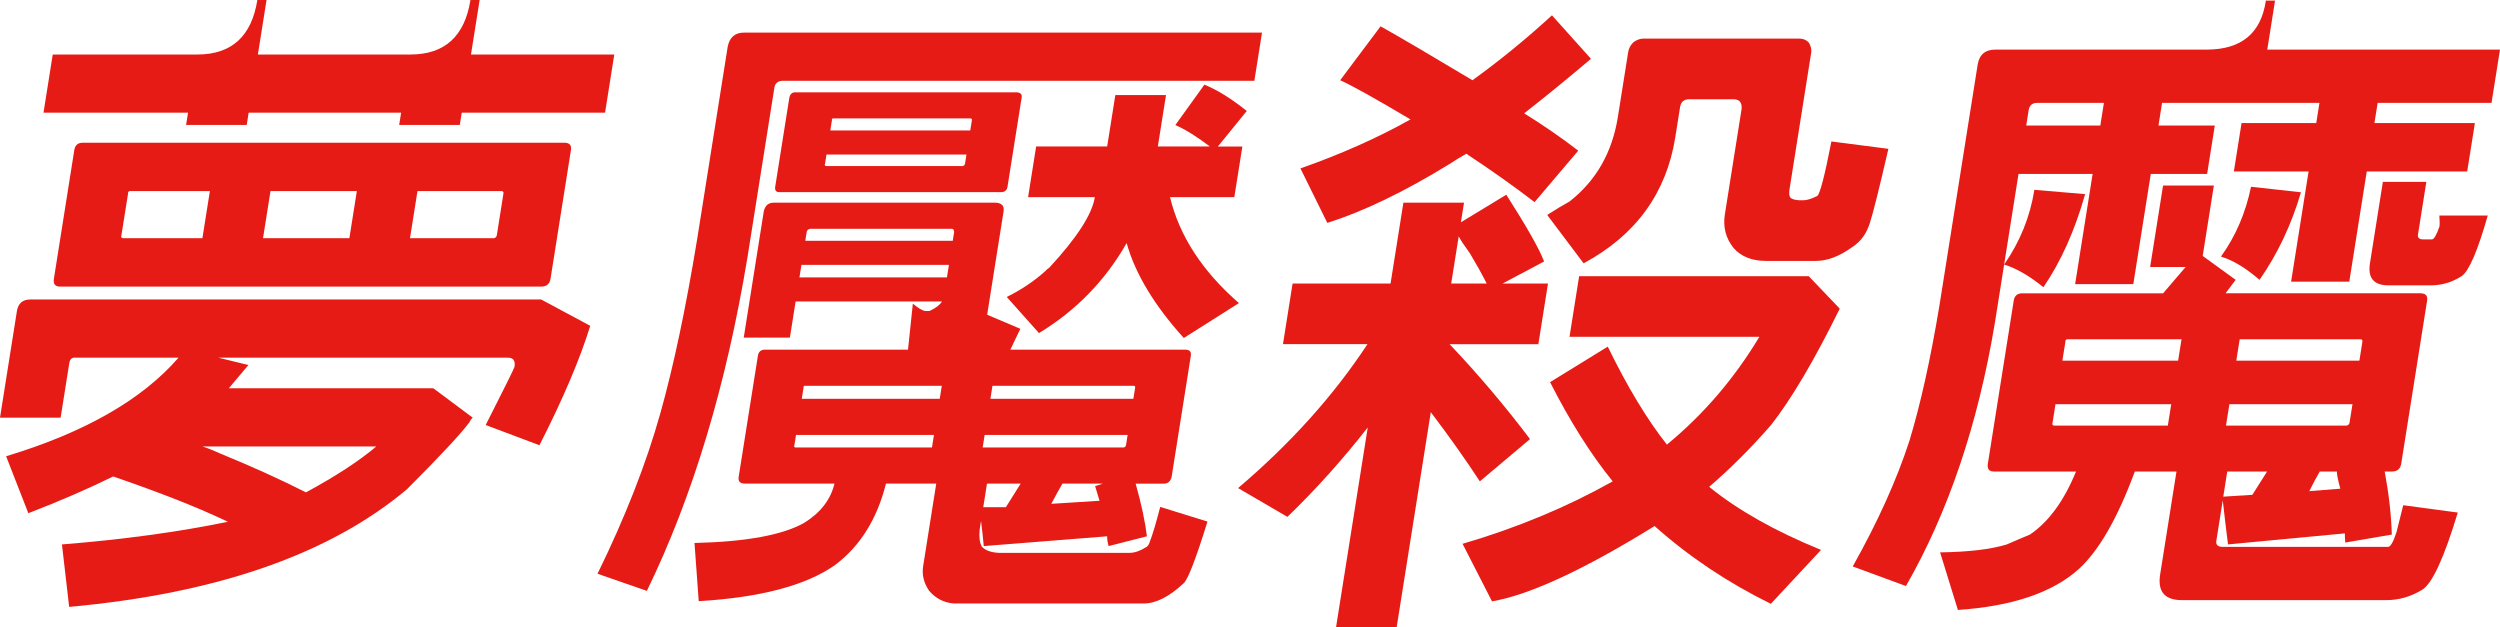
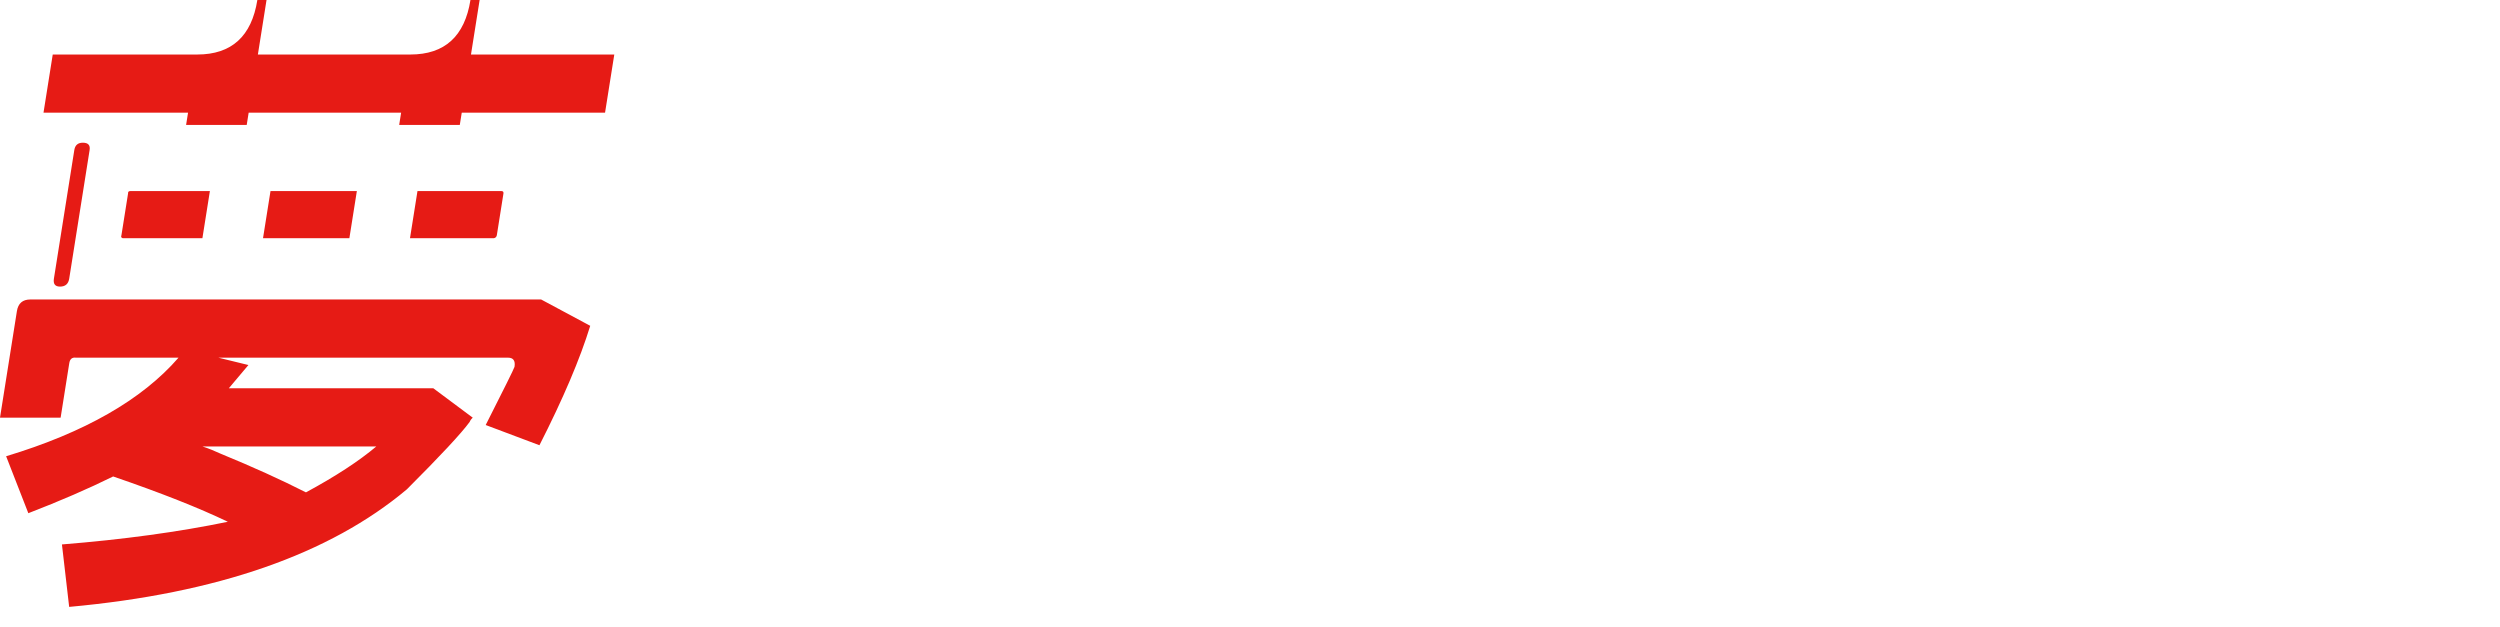
<svg xmlns="http://www.w3.org/2000/svg" id="_图层_1" data-name="图层 1" viewBox="0 0 1196.01 300">
  <defs>
    <style>
      .cls-1 {
        fill: #e61b15;
      }
    </style>
  </defs>
-   <path class="cls-1" d="M118.96,53.91l-.93,5.86h-29l.93-5.86H20.81l4.42-27.83h69.14c16.4,0,25.99-8.69,28.75-26.08h4.39l-4.14,26.08h72.95c16.41,0,25.99-8.69,28.75-26.08h4.39l-4.14,26.08h68.56l-4.42,27.83h-68.56l-.93,5.86h-29l.93-5.86h-72.95ZM258.97,137.11H28.7c-2.34,0-3.31-1.27-2.91-3.81l9.76-61.52c.37-2.34,1.73-3.51,4.07-3.51h230.27c2.54,0,3.62,1.17,3.25,3.51l-9.76,61.52c-.4,2.54-1.88,3.81-4.41,3.81h0ZM170.72,91.41h-41.31l-3.58,22.56h41.31l3.58-22.56ZM196.14,113.97h40.14c.81-.19,1.28-.68,1.41-1.47l3.16-19.92c.12-.78-.21-1.17-.99-1.17h-40.14l-3.58,22.56ZM100.41,91.41h-38.09c-.78,0-1.13.39-1.06,1.17l-3.16,19.92c-.32.78-.1,1.27.64,1.47h38.09l3.58-22.56ZM13.55,245.51l-10.62-27.24c37.54-11.33,65.03-27.05,82.49-47.17h-49.22c-1.73-.19-2.75.69-3.06,2.64l-4.14,26.07H0l8.09-50.98c.59-3.71,2.74-5.56,6.45-5.56h244.34l23.49,12.6c-4.86,15.82-12.96,34.86-24.3,57.13l-25.71-9.67c8.81-17.38,13.41-26.66,13.79-27.83.46-2.93-.57-4.39-3.11-4.39H104.46l14.38,3.52c-3.13,3.71-6.26,7.42-9.38,11.13h97.85l18.86,14.06c-.68.58-1.18,1.27-1.5,2.05-4,5.47-14,16.21-30.02,32.22-36.96,31.05-90.81,49.8-161.56,56.25l-3.46-29.88c29.28-2.35,55.73-5.96,79.36-10.84-13.79-6.64-32.08-13.86-54.86-21.68-11.87,5.86-25.39,11.72-40.58,17.58h0ZM105.65,217.09c15.22,6.25,28.79,12.4,40.72,18.46,14.1-7.62,25.32-14.94,33.66-21.97h-83.2c2.97.97,5.91,2.15,8.82,3.51h0Z" />
-   <path class="cls-1" d="M600.1,38.64h-225.88c-2.18.19-3.43,1.27-3.74,3.22l-12.83,80.86c-10.15,61.52-26.22,114.84-48.19,159.96l-23.6-8.2c13.29-27.15,23.31-52.74,30.05-76.76,6.26-22.26,12.12-49.9,17.55-82.91l14.68-92.5c.9-4.47,3.5-6.71,7.79-6.71h247.82l-3.66,23.04ZM478.94,91.92h-106.14c-1.56,0-2.2-.88-1.93-2.64l6.79-42.78c.44-1.56,1.35-2.34,2.72-2.34h106.14c1.73.19,2.48.98,2.27,2.34l-6.79,42.78c-.28,1.76-1.3,2.64-3.06,2.64h0ZM395.4,73.92l-.69,4.36c-.29.58-.15.97.4,1.16h65.5c.62-.19.97-.58,1.06-1.16l.69-4.36h-66.96ZM464.18,62.4l.77-4.85c.1-.61-.15-.91-.73-.91h-65.5c-.58,0-.83.3-.73.91l-.77,4.85h66.96ZM377.89,161.52h-22.08l9.59-60.45c.63-2.74,2.22-4.11,4.76-4.11h106.21c2.9.19,4.15,1.56,3.75,4.1l-7.86,49.51,15.88,6.74c-1.44,2.93-3.04,6.25-4.8,9.96h83.61c2.14,0,3.06.98,2.75,2.93l-9.2,57.97c-.54,2.15-1.78,3.22-3.73,3.22h-13.47c2.75,9.76,4.54,18.15,5.38,25.18l-18.31,4.68c-.5-1.75-.74-3.32-.72-4.68l-59.01,4.68c-.36-3.9-.8-7.9-1.32-12l-.65,4.1c-.36,3.51-.02,6.25,1.04,8.2,1.67,1.75,4.35,2.73,8.03,2.93h62.7c2.34,0,4.92-.88,7.74-2.64.84-.39,1.47-1.27,1.88-2.64,1.31-3.32,2.97-8.89,4.99-16.7l22.61,7.03c-5.58,17.94-9.39,27.79-11.43,29.54-6.88,6.42-13.25,9.64-19.11,9.64h-90.8c-4.81-.39-8.77-2.44-11.88-6.15-2.53-3.71-3.46-7.61-2.81-11.7l6.27-39.51h-24.05c-4.26,16.99-12.39,29.98-24.37,38.97-13.87,9.76-35.61,15.52-65.21,17.28l-2.03-27.83c24.72-.58,42.24-3.81,52.55-9.67,7.81-4.88,12.62-11.13,14.42-18.75h-43.41c-1.93-.19-2.73-1.27-2.42-3.22l9.2-57.94c.31-1.95,1.45-2.92,3.43-2.92h68.38l2.32-22c2.59,2.15,4.55,3.32,5.88,3.52h2.05c2.94-1.33,4.94-2.85,6-4.56h-70.02l-2.74,17.28ZM453.02,132.72l.95-6h-70.56l-.95,6h70.56ZM455.8,115.2l.67-4.24c-.03-1.01-.44-1.51-1.22-1.51h-67.63c-1.01.2-1.57.71-1.7,1.51l-.67,4.24h70.56ZM527.61,231.36h-19.33c-1.61,2.74-3.39,5.96-5.34,9.67l23.08-1.46c-1.01-3.52-1.71-5.86-2.11-7.03l3.7-1.17ZM481.22,242.64c2.35-3.76,4.71-7.52,7.07-11.28h-16.11l-1.79,11.28h10.84ZM446.82,208.08h-66l-.77,4.86c-.29.57-.15.96.4,1.14h65.41l.95-6ZM470.11,214.08h67.52c.61-.19.97-.57,1.06-1.14l.77-4.86h-68.4l-.95,6ZM450.56,184.56h-65.41c-.58,0-.83.3-.73.89l-.85,5.35h66l.99-6.24ZM473.81,190.8h68.4l.85-5.35c.09-.59-.15-.89-.74-.89h-67.52l-.99,6.24ZM594.35,70.08l-3.85,24.24h-30.76c4.48,18.55,15.47,35.45,32.97,50.68l-26.38,16.7c-14.12-15.62-23.24-30.76-27.34-45.41-10.25,17.97-24.23,32.32-41.94,43.06l-15.42-17.28c6.77-3.32,12.9-7.42,18.36-12.3.48-.58,1.16-1.17,2.03-1.76,13.2-14.26,20.45-25.48,21.75-33.69h-31.93l3.85-24.24h33.98l3.91-24.61h24.24l-3.91,24.61h24.9c-6.45-4.88-11.96-8.3-16.53-10.25l13.91-19.33c6.23,2.54,12.99,6.74,20.27,12.6l-13.83,16.99h11.72Z" />
-   <path class="cls-1" d="M693.37,78.52c-21.64,13.28-41.1,22.66-58.37,28.12l-12.86-26.07c19.44-6.84,36.99-14.65,52.65-23.44-16.78-9.96-27.99-16.21-33.64-18.75l19.32-25.78c8.44,4.69,23.09,13.28,43.96,25.78,13.01-9.37,25.69-19.72,38.03-31.05l18.67,20.8c-11.28,9.57-21.94,18.27-31.97,26.08,9.42,5.86,18.05,11.82,25.88,17.87l-20.9,24.61c-9.92-7.62-20.81-15.33-32.65-23.14-2.79,1.56-5.5,3.22-8.11,4.98h0ZM803.75,51.27l-2.28,14.35c-4.25,26.76-18.87,46.88-43.86,60.35l-17.42-23.14c3.92-2.53,7.48-4.68,10.69-6.44,12.71-9.96,20.42-23.44,23.12-40.43l4.93-31.05c.28-1.75,1.11-3.32,2.5-4.69,1.55-1.17,3.21-1.76,4.97-1.76h74.41c1.76,0,3.23.59,4.41,1.76.95,1.37,1.39,2.93,1.31,4.69l-10.37,65.33c-.31,1.95-.23,3.32.23,4.1s1.85,1.27,4.16,1.46h2.34c1.56,0,3.72-.68,6.48-2.05,1.32-.97,3.59-9.66,6.77-26.07l27.27,3.52c-4.38,18.94-7.33,30.76-8.85,35.45-1.59,5.08-4.34,8.89-8.26,11.43-6.18,4.49-12.01,6.74-17.48,6.74h-24.03c-6.64,0-11.78-2.05-15.43-6.15-3.75-4.69-5.14-10.06-4.18-16.11l8-50.39c.3-3.12-1.02-4.69-3.94-4.69h-21.09c-2.54,0-4.01,1.27-4.41,3.81h0ZM713.79,287.7l-14.09-27.54c26.01-7.62,49.96-17.58,71.83-29.88-10.46-12.89-20.44-28.71-29.97-47.46l27.6-16.99c9.43,19.34,18.86,34.96,28.3,46.87,17.53-14.45,32.27-31.64,44.22-51.56h-90.82l4.6-29h109.86l14.82,15.52c-12.11,24.61-23.06,43.17-32.86,55.66-9.33,10.74-19.19,20.61-29.6,29.59,13.66,11.13,31.5,21.19,53.51,30.18l-24.01,25.78c-20.66-10.16-39.2-22.56-55.62-37.21-33.79,20.89-59.71,32.91-77.79,36.03h0ZM740.56,135.64l-4.6,29.01h-42.48c13.55,14.26,26.39,29.4,38.49,45.41l-24.01,20.22c-6.76-10.35-14.58-21.39-23.46-33.1l-16.32,102.83h-29l15.16-95.51c-12.25,15.63-25.06,29.88-38.43,42.77l-23.6-13.77c25.06-21.29,45.69-44.24,61.9-68.85h-40.43l4.6-29.01h46.87l6.14-38.67h29l-1.49,9.37,21.72-13.18c9.85,15.43,15.88,26.08,18.08,31.93l-19.84,10.54h21.68ZM703.28,121.29c-2.57-3.51-4.38-6.25-5.44-8.2l-3.58,22.56h16.99c-2.38-4.69-5.04-9.47-7.97-14.35h0Z" />
-   <path class="cls-1" d="M997.54,92.87c-4.91,17.38-11.56,32.23-19.96,44.53-6.75-5.47-13.02-9.08-18.79-10.84,7.59-10.93,12.42-22.85,14.46-35.74l24.28,2.05ZM1068.69,82.03l3.67-23.14h35.74l1.53-9.67h-75.29l-1.72,10.84h26.95l-3.67,23.14h-26.95l-8.37,52.73h-27.83l8.37-52.73h-35.45l-11.35,71.48c-8.08,48.44-22.25,90.33-42.5,125.68l-25.47-9.37c11.97-21.29,21.01-41.31,27.11-60.06,5.29-17.38,10.09-38.96,14.37-64.74l18.27-115.14c.77-4.88,3.6-7.32,8.49-7.32h101.08c16.6,0,26.04-7.81,28.33-23.44h4.39l-3.72,23.44h111.33l-4.04,25.48h-54.49l-1.53,9.67h48.05l-3.67,23.14h-48.05l-8.37,52.74h-27.83l8.37-52.74h-35.74ZM1006.52,49.22h-31.93c-2.35,0-3.7,1.17-4.08,3.52l-1.16,7.32h35.45l1.72-10.84ZM1100.8,91.99c-4.63,15.63-11.24,29.59-19.83,41.89-6.53-5.66-12.68-9.37-18.45-11.13,7.02-9.76,11.81-20.89,14.38-33.4l23.9,2.64ZM1160.77,87.01l-4,25.19c-.25,1.56.6,2.34,2.56,2.34h4.1c.98,0,2.18-2.05,3.61-6.15.15-.97.14-2.73-.04-5.28h23.15c-4.85,16.99-9.02,26.66-12.51,29.01-4.57,2.93-9.49,4.39-14.76,4.39h-20.22c-7.03,0-9.99-3.51-8.87-10.55l6.18-38.96h20.8ZM1021.3,225.59c-8.22,22.26-17.13,37.79-26.73,46.58-12.54,11.32-31.84,17.87-57.9,19.63l-8.52-27.54c13.7-.19,24.35-1.47,31.95-3.81,3.99-1.76,7.65-3.32,11-4.69,8.97-6.06,16.33-16.11,22.08-30.18h-39.26c-2.35,0-3.32-1.27-2.91-3.81l12.37-77.93c.37-2.34,1.73-3.52,4.08-3.52h67.38c4.06-4.69,7.66-8.88,10.79-12.6h-16.99l6.18-38.97h24.31l-5.35,33.69,15.77,11.43c-1.48,1.95-3.1,4.1-4.83,6.44h93.17c2.54,0,3.62,1.17,3.25,3.52l-12.37,77.93c-.4,2.54-1.88,3.81-4.41,3.81h-3.51c2,10.74,3.14,20.8,3.41,30.18l-22.28,3.81c-.14-1.56-.21-3.03-.18-4.39l-55.91,5.28c-.87-6.84-1.71-13.87-2.51-21.09l-3.07,19.33c-.31,1.95.71,2.93,3.05,2.93h79.1c1.17,0,2.52-2.34,4.04-7.03.51-1.95,1.58-6.25,3.22-12.89l26.1,3.51c-6.57,21.68-12.23,33.98-16.99,36.91-5.41,3.32-11.14,4.98-17.2,4.98h-97.85c-8.2,0-11.65-4.1-10.35-12.3l7.81-49.22h-19.92ZM1063.63,237.6l13.91-.88c2.34-3.71,4.69-7.42,7.04-11.13h-19.05l-1.91,12.01ZM1117.98,225.59h-8.2c-1.6,2.73-3.27,5.86-5,9.37l14.83-1.17c-1.11-4.1-1.65-6.83-1.63-8.2h0ZM1038.72,193.36h-55.37l-1.39,8.79c-.32.78-.1,1.27.65,1.46h54.49l1.63-10.25ZM1064.92,203.61h57.71c.81-.19,1.28-.68,1.41-1.46l1.4-8.79h-58.89l-1.63,10.25ZM1043.65,162.31h-54.49c-.78,0-1.14.39-1.07,1.17l-1.44,9.08h55.37l1.63-10.25ZM1069.85,172.56h58.89l1.44-9.08c.12-.78-.21-1.17-.99-1.17h-57.71l-1.63,10.25Z" />
+   <path class="cls-1" d="M118.96,53.91l-.93,5.86h-29l.93-5.86H20.81l4.42-27.83h69.14c16.4,0,25.99-8.69,28.75-26.08h4.39l-4.14,26.08h72.95c16.41,0,25.99-8.69,28.75-26.08h4.39l-4.14,26.08h68.56l-4.42,27.83h-68.56l-.93,5.86h-29l.93-5.86h-72.95ZM258.97,137.11H28.7c-2.34,0-3.31-1.27-2.91-3.81l9.76-61.52c.37-2.34,1.73-3.51,4.07-3.51c2.54,0,3.62,1.17,3.25,3.51l-9.76,61.52c-.4,2.54-1.88,3.81-4.41,3.81h0ZM170.72,91.41h-41.31l-3.58,22.56h41.31l3.58-22.56ZM196.14,113.97h40.14c.81-.19,1.28-.68,1.41-1.47l3.16-19.92c.12-.78-.21-1.17-.99-1.17h-40.14l-3.58,22.56ZM100.41,91.41h-38.09c-.78,0-1.13.39-1.06,1.17l-3.16,19.92c-.32.78-.1,1.27.64,1.47h38.09l3.58-22.56ZM13.55,245.51l-10.62-27.24c37.54-11.33,65.03-27.05,82.49-47.17h-49.22c-1.73-.19-2.75.69-3.06,2.64l-4.14,26.07H0l8.09-50.98c.59-3.71,2.74-5.56,6.45-5.56h244.34l23.49,12.6c-4.86,15.82-12.96,34.86-24.3,57.13l-25.71-9.67c8.81-17.38,13.41-26.66,13.79-27.83.46-2.93-.57-4.39-3.11-4.39H104.46l14.38,3.52c-3.13,3.71-6.26,7.42-9.38,11.13h97.85l18.86,14.06c-.68.58-1.18,1.27-1.5,2.05-4,5.47-14,16.21-30.02,32.22-36.96,31.05-90.81,49.8-161.56,56.25l-3.46-29.88c29.28-2.35,55.73-5.96,79.36-10.84-13.79-6.64-32.08-13.86-54.86-21.68-11.87,5.86-25.39,11.72-40.58,17.58h0ZM105.65,217.09c15.22,6.25,28.79,12.4,40.72,18.46,14.1-7.62,25.32-14.94,33.66-21.97h-83.2c2.97.97,5.91,2.15,8.82,3.51h0Z" />
</svg>